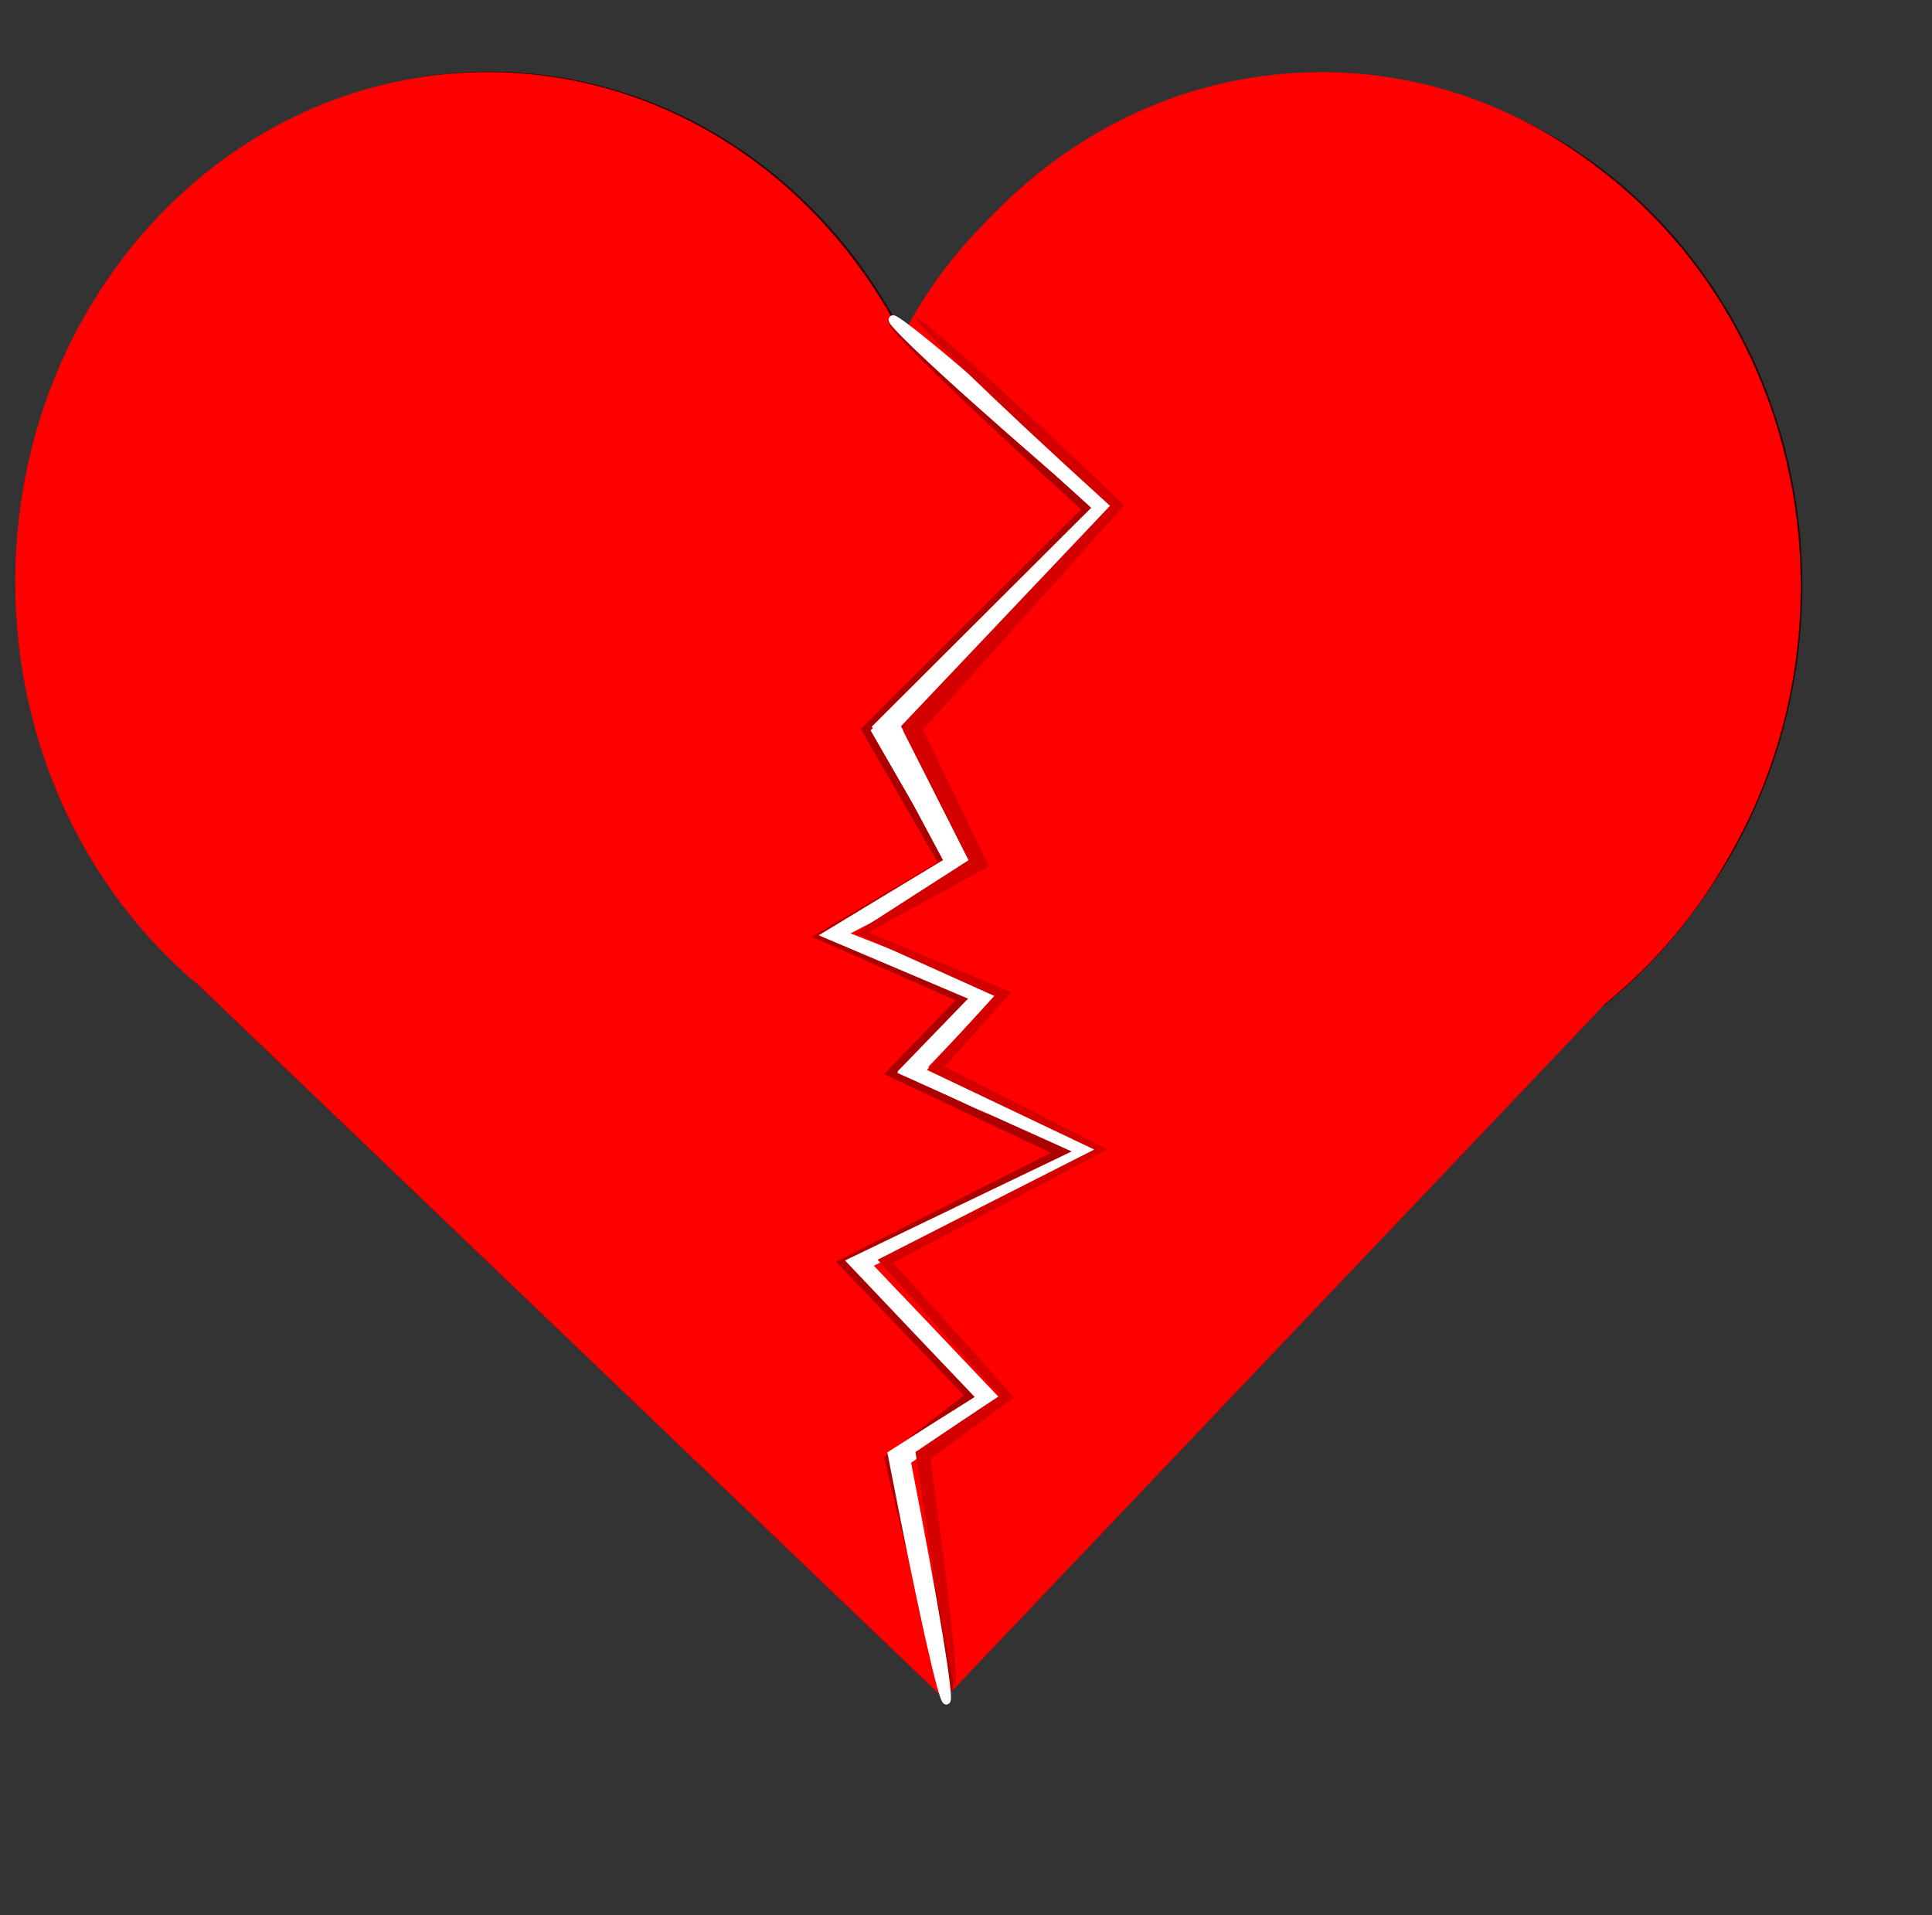
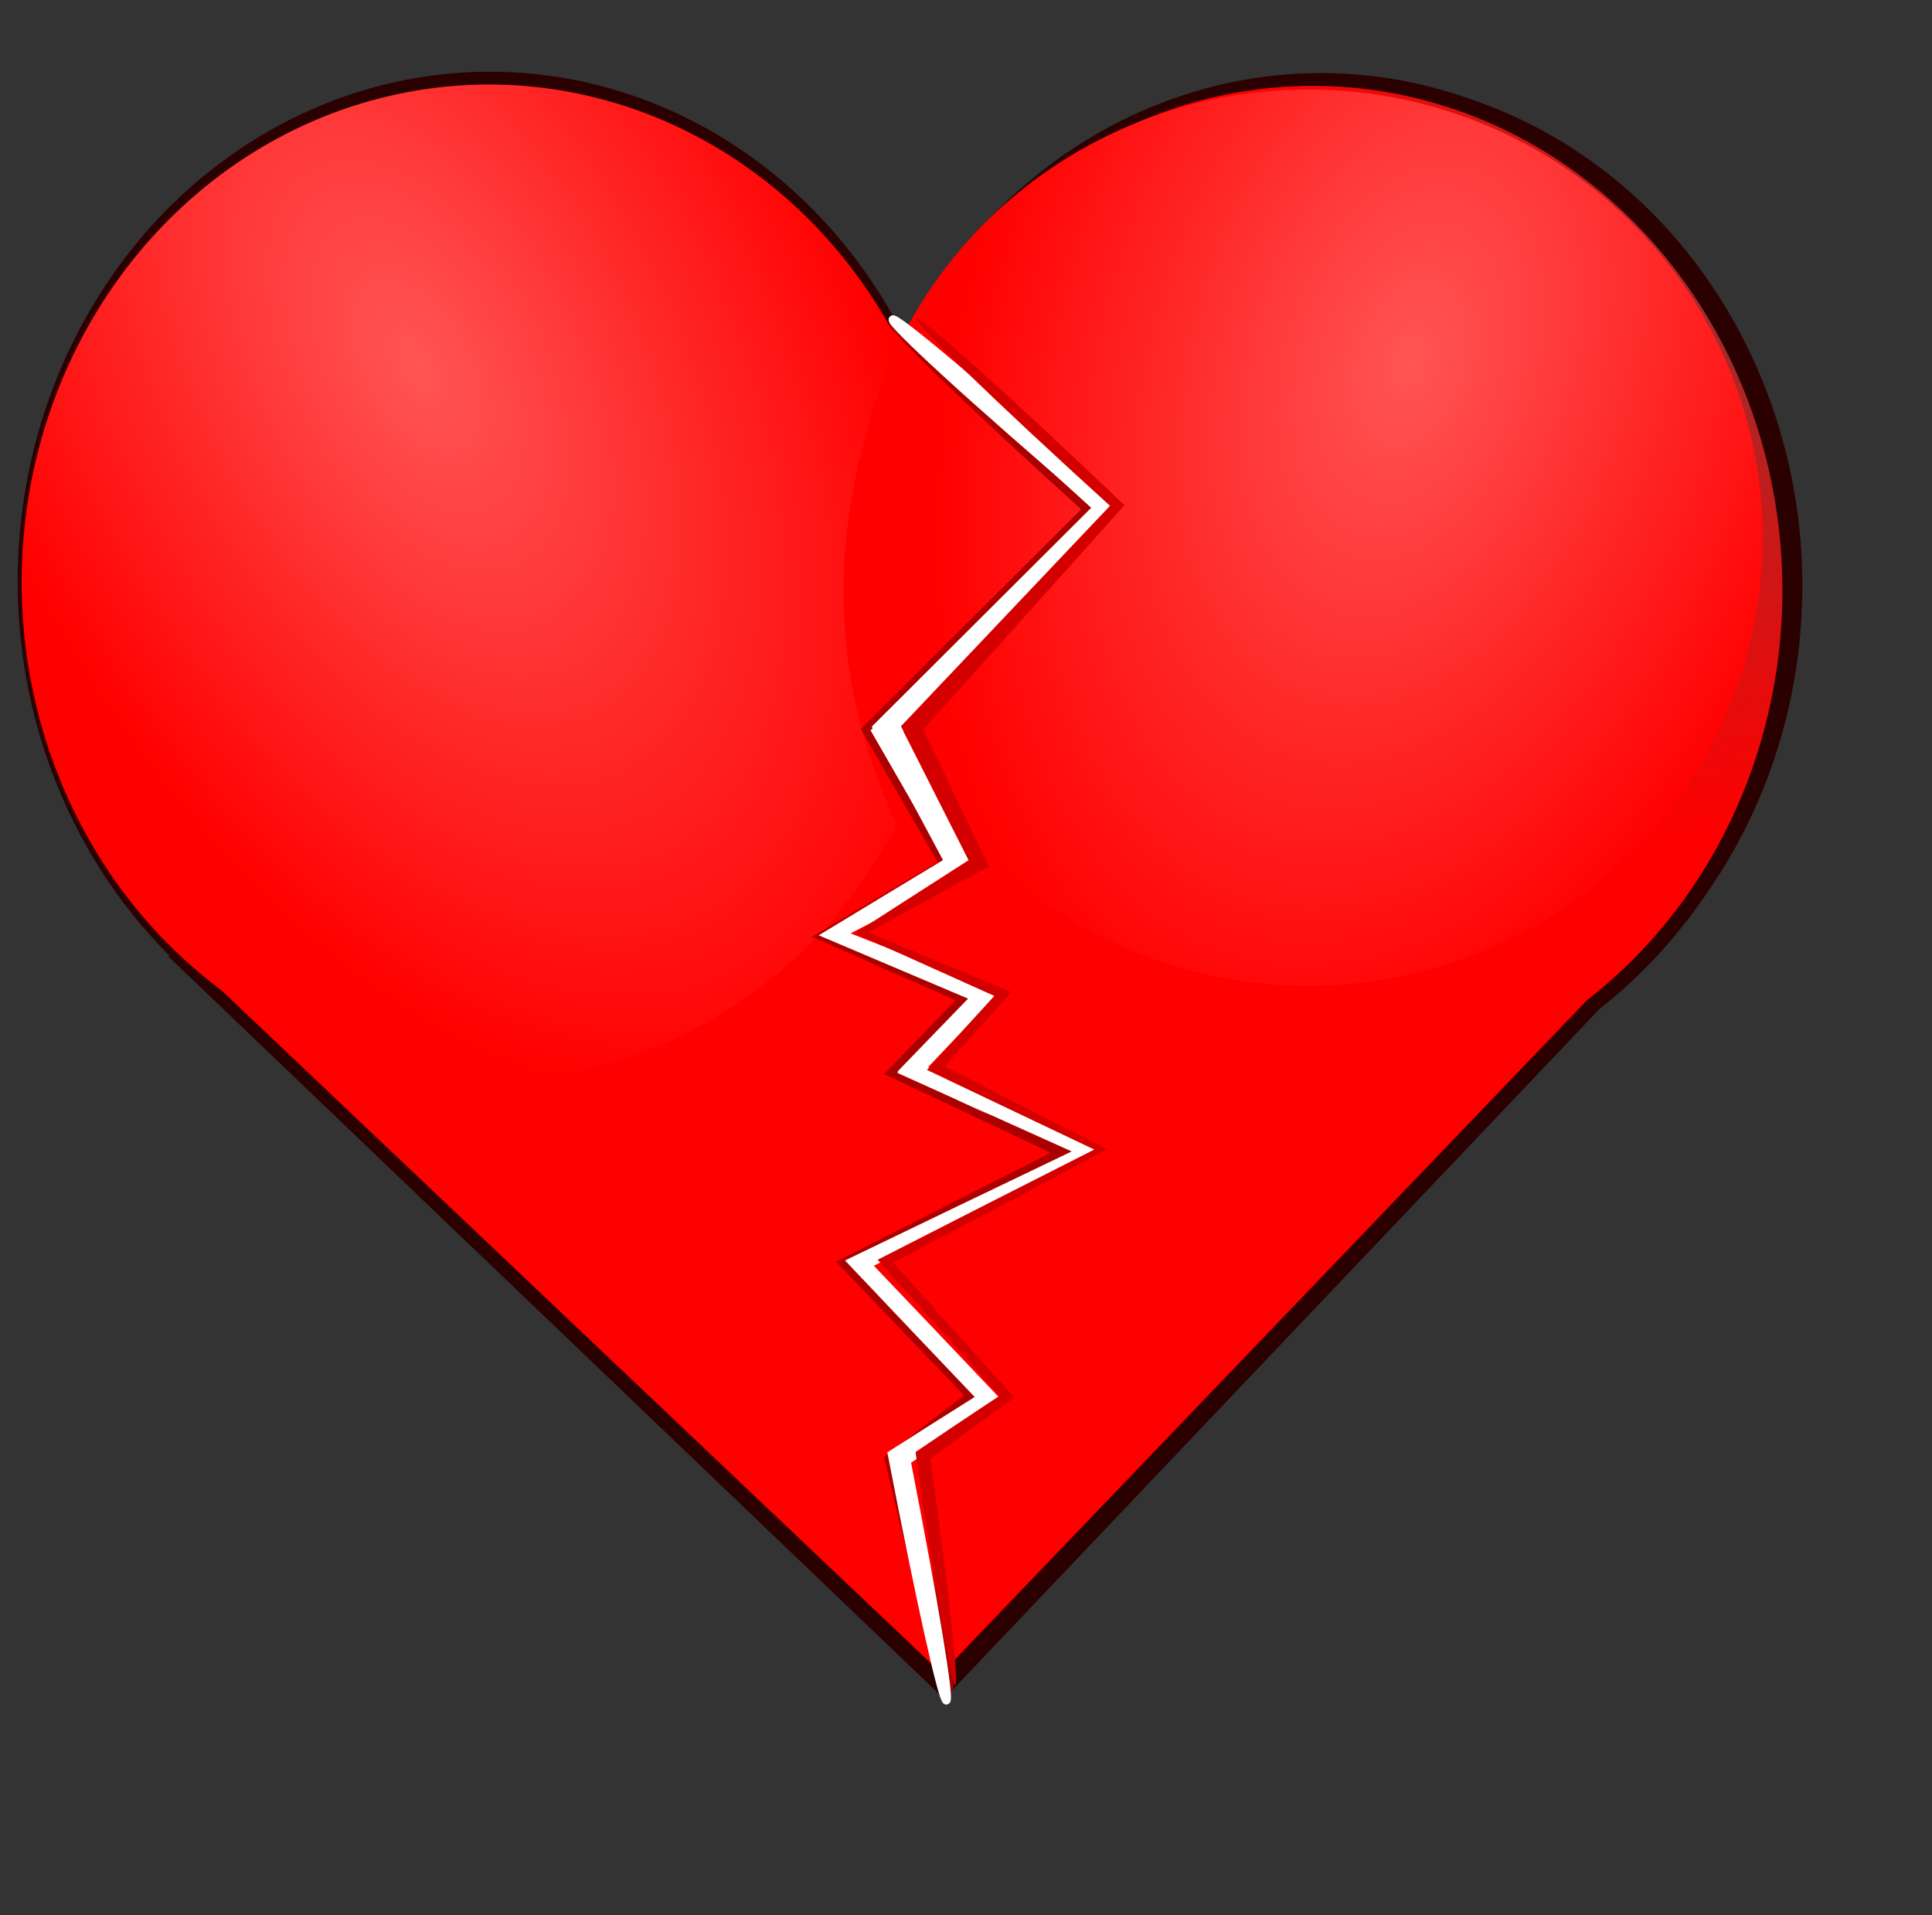
<svg xmlns="http://www.w3.org/2000/svg" xmlns:ns1="http://www.inkscape.org/namespaces/inkscape" xmlns:ns2="http://sodipodi.sourceforge.net/DTD/sodipodi-0.dtd" xmlns:xlink="http://www.w3.org/1999/xlink" width="343pt" height="340pt" id="svg4210" version="1.1" ns1:version="0.48.5 r10040" ns1:export-filename="C:\Users\adw31\Documents\ZAZZLE\New Projects\Finished\heart.png" ns1:export-xdpi="335.17999" ns1:export-ydpi="335.17999" ns2:docname="red heart broken.svg">
  <rect width="100%" height="100%" fill="#333333" stroke="none" />
  <defs id="defs4212">
    <ns1:path-effect fuse_tolerance="0" vertical_pattern="false" prop_units="false" tang_offset="0" normal_offset="0" spacing="0" scale_y_rel="false" prop_scale="1" copytype="single_stretched" pattern="M 0,5 C 0,2.24 2.24,0 5,0 7.76,0 10,2.24 10,5 10,7.76 7.76,10 5,10 2.24,10 0,7.76 0,5 Z" is_visible="true" id="path-effect5526" effect="skeletal" />
    <ns1:path-effect fuse_tolerance="0" vertical_pattern="false" prop_units="false" tang_offset="0" normal_offset="0" spacing="0" scale_y_rel="false" prop_scale="1" copytype="single_stretched" pattern="m -10,5 c 0,-2.76 2.24,-5 5,-5 2.76,0 5,2.24 5,5 0,2.76 -2.24,5 -5,5 -2.76,0 -5,-2.24 -5,-5 z" is_visible="true" id="path-effect5518" effect="skeletal" />
    <ns1:path-effect effect="skeletal" id="path-effect3425" is_visible="true" pattern="M 0,5 C 0,2.24 2.24,0 5,0 7.76,0 10,2.24 10,5 10,7.76 7.76,10 5,10 2.24,10 0,7.76 0,5 Z" copytype="single_stretched" prop_scale="1" scale_y_rel="false" spacing="0" normal_offset="0" tang_offset="0" prop_units="false" vertical_pattern="false" fuse_tolerance="0" />
    <linearGradient id="linearGradient3234" ns1:collect="always">
      <stop id="stop3236" offset="0" style="stop-color:#a02c2c;stop-opacity:1" />
      <stop style="stop-color:#ff0000;stop-opacity:1" offset="0.493" id="stop3238" />
      <stop id="stop3240" offset="1" style="stop-color:#ff0000;stop-opacity:1" />
    </linearGradient>
    <linearGradient ns1:collect="always" id="linearGradient3210">
      <stop style="stop-color:#ff5555;stop-opacity:1" offset="0" id="stop3212" />
      <stop id="stop3214" offset="0.49" style="stop-color:#ff0000;stop-opacity:1" />
      <stop style="stop-color:#ff0000;stop-opacity:1" offset="1" id="stop3216" />
    </linearGradient>
    <linearGradient id="linearGradient3200" ns1:collect="always">
      <stop id="stop3202" offset="0" style="stop-color:#ffffff;stop-opacity:1" />
      <stop style="stop-color:#ff0000;stop-opacity:1" offset="0.49" id="stop3204" />
      <stop id="stop3206" offset="1" style="stop-color:#1a1a1a;stop-opacity:1" />
    </linearGradient>
    <radialGradient ns1:collect="always" xlink:href="#linearGradient5536" id="radialGradient5857" gradientUnits="userSpaceOnUse" gradientTransform="matrix(0.369,-1.973,1.838,0.344,-2633.81,-3347.162)" cx="-1900.789" cy="757.49" fx="-1900.789" fy="757.49" r="141.763" />
    <linearGradient ns1:collect="always" id="linearGradient5536">
      <stop style="stop-color:#ff0000;stop-opacity:1" offset="0" id="stop5538" />
      <stop id="stop5544" offset="0.49" style="stop-color:#ff0000;stop-opacity:1" />
      <stop style="stop-color:#1a1a1a;stop-opacity:1" offset="1" id="stop5540" />
    </linearGradient>
    <radialGradient ns1:collect="always" xlink:href="#linearGradient5526" id="radialGradient5859" gradientUnits="userSpaceOnUse" gradientTransform="matrix(2.267,-0.345,0.254,1.67,2256.126,-1344.071)" cx="-1953.874" cy="795.18" fx="-1953.874" fy="795.18" r="141.763" />
    <linearGradient ns1:collect="always" id="linearGradient5526">
      <stop style="stop-color:#ff0000;stop-opacity:1" offset="0" id="stop5528" />
      <stop id="stop5534" offset="0.493" style="stop-color:#ff0000;stop-opacity:1" />
      <stop style="stop-color:#1a1a1a;stop-opacity:1" offset="1" id="stop5530" />
    </linearGradient>
    <radialGradient ns1:collect="always" xlink:href="#linearGradient5536" id="radialGradient4282" gradientUnits="userSpaceOnUse" gradientTransform="matrix(0.369,-1.973,1.838,0.344,-2633.81,-3347.162)" cx="-1900.789" cy="757.49" fx="-1900.789" fy="757.49" r="141.763" />
    <radialGradient ns1:collect="always" xlink:href="#linearGradient5526" id="radialGradient4284" gradientUnits="userSpaceOnUse" gradientTransform="matrix(2.267,-0.345,0.254,1.67,2256.126,-1344.071)" cx="-1953.874" cy="795.18" fx="-1953.874" fy="795.18" r="141.763" />
    <radialGradient ns1:collect="always" xlink:href="#linearGradient5536" id="radialGradient4293" gradientUnits="userSpaceOnUse" gradientTransform="matrix(0.369,-1.973,1.838,0.344,-2633.81,-3347.162)" cx="-1900.789" cy="757.49" fx="-1900.789" fy="757.49" r="141.763" />
    <radialGradient ns1:collect="always" xlink:href="#linearGradient5526" id="radialGradient4295" gradientUnits="userSpaceOnUse" gradientTransform="matrix(2.267,-0.345,0.254,1.67,2256.126,-1344.071)" cx="-1953.874" cy="795.18" fx="-1953.874" fy="795.18" r="141.763" />
    <radialGradient ns1:collect="always" xlink:href="#linearGradient5536" id="radialGradient4303" gradientUnits="userSpaceOnUse" gradientTransform="matrix(0.369,-1.973,1.838,0.344,-2633.81,-3347.162)" cx="-1900.789" cy="757.49" fx="-1900.789" fy="757.49" r="141.763" />
    <radialGradient ns1:collect="always" xlink:href="#linearGradient5526" id="radialGradient4305" gradientUnits="userSpaceOnUse" gradientTransform="matrix(2.267,-0.345,0.254,1.67,2256.126,-1344.071)" cx="-1953.874" cy="795.18" fx="-1953.874" fy="795.18" r="141.763" />
    <radialGradient ns1:collect="always" xlink:href="#linearGradient5536" id="radialGradient4312" gradientUnits="userSpaceOnUse" gradientTransform="matrix(0.369,-1.973,1.838,0.344,-2633.81,-3347.162)" cx="-1900.789" cy="757.49" fx="-1900.789" fy="757.49" r="141.763" />
    <radialGradient ns1:collect="always" xlink:href="#linearGradient5526" id="radialGradient4314" gradientUnits="userSpaceOnUse" gradientTransform="matrix(2.267,-0.345,0.254,1.67,2256.126,-1344.071)" cx="-1953.874" cy="795.18" fx="-1953.874" fy="795.18" r="141.763" />
    <radialGradient ns1:collect="always" xlink:href="#linearGradient3200" id="radialGradient4320" gradientUnits="userSpaceOnUse" gradientTransform="matrix(0.369,-1.973,1.838,0.344,-2633.81,-3347.162)" cx="-1900.789" cy="757.49" fx="-1900.789" fy="757.49" r="141.763" />
    <radialGradient ns1:collect="always" xlink:href="#linearGradient5526" id="radialGradient4322" gradientUnits="userSpaceOnUse" gradientTransform="matrix(2.267,-0.345,0.254,1.67,2256.126,-1344.071)" cx="-1953.874" cy="795.18" fx="-1953.874" fy="795.18" r="141.763" />
    <radialGradient ns1:collect="always" xlink:href="#linearGradient5526" id="radialGradient4332" gradientUnits="userSpaceOnUse" gradientTransform="matrix(2.267,-0.345,0.254,1.67,2256.126,-1344.071)" cx="-1953.874" cy="795.18" fx="-1953.874" fy="795.18" r="141.763" />
    <radialGradient ns1:collect="always" xlink:href="#linearGradient3234" id="radialGradient3198" gradientUnits="userSpaceOnUse" gradientTransform="matrix(0.151,2.014,-2.588,0.335,263.981,4263.996)" cx="-1950.764" cy="694.941" fx="-1950.764" fy="694.941" r="141.763" />
    <radialGradient ns1:collect="always" xlink:href="#linearGradient3210" id="radialGradient3208" gradientUnits="userSpaceOnUse" gradientTransform="matrix(1.407,1.303,-1.152,1.609,1574.651,1897.628)" cx="-1918.89" cy="733.127" fx="-1918.89" fy="733.127" r="141.763" />
    <radialGradient ns1:collect="always" xlink:href="#linearGradient3210" id="radialGradient3244" gradientUnits="userSpaceOnUse" gradientTransform="matrix(1.407,1.303,-1.152,1.609,1574.651,1897.628)" cx="-1918.89" cy="733.127" fx="-1918.89" fy="733.127" r="141.763" />
    <radialGradient ns1:collect="always" xlink:href="#linearGradient3210" id="radialGradient3304" gradientUnits="userSpaceOnUse" gradientTransform="matrix(-1.366,2.908,-1.657,-1.322,-3379.529,7135.915)" cx="-1931.145" cy="708.021" fx="-1931.145" fy="708.021" r="141.763" />
    <radialGradient ns1:collect="always" xlink:href="#linearGradient3210" id="radialGradient3306" gradientUnits="userSpaceOnUse" gradientTransform="matrix(1.871,2.692,-1.417,1.329,2660.838,4769.38)" cx="-1918.89" cy="733.127" fx="-1918.89" fy="733.127" r="141.763" />
    <radialGradient ns1:collect="always" xlink:href="#linearGradient3210" id="radialGradient3310" gradientUnits="userSpaceOnUse" gradientTransform="matrix(-0.769,-1.323,1.437,-0.811,-4450.846,-1369.858)" cx="-1920.187" cy="721.146" fx="-1920.187" fy="721.146" r="141.763" />
    <radialGradient ns1:collect="always" xlink:href="#linearGradient3210" id="radialGradient4151" gradientUnits="userSpaceOnUse" gradientTransform="matrix(1.871,2.692,-1.417,1.329,2660.838,4769.38)" cx="-1918.89" cy="733.127" fx="-1918.89" fy="733.127" r="141.763" />
    <radialGradient ns1:collect="always" xlink:href="#linearGradient3234" id="radialGradient4153" gradientUnits="userSpaceOnUse" gradientTransform="matrix(0.151,2.014,-2.588,0.335,263.981,4263.996)" cx="-1950.764" cy="694.941" fx="-1950.764" fy="694.941" r="141.763" />
    <radialGradient ns1:collect="always" xlink:href="#linearGradient3210" id="radialGradient4155" gradientUnits="userSpaceOnUse" gradientTransform="matrix(-1.366,2.908,-1.657,-1.322,-3379.529,7135.915)" cx="-1931.145" cy="708.021" fx="-1931.145" fy="708.021" r="141.763" />
    <radialGradient ns1:collect="always" xlink:href="#linearGradient3210" id="radialGradient6611" gradientUnits="userSpaceOnUse" gradientTransform="matrix(1.871,2.692,-1.417,1.329,2660.838,4769.38)" cx="-1918.89" cy="733.127" fx="-1918.89" fy="733.127" r="141.763" />
    <radialGradient ns1:collect="always" xlink:href="#linearGradient3234" id="radialGradient6613" gradientUnits="userSpaceOnUse" gradientTransform="matrix(0.151,2.014,-2.588,0.335,263.981,4263.996)" cx="-1950.764" cy="694.941" fx="-1950.764" fy="694.941" r="141.763" />
    <radialGradient ns1:collect="always" xlink:href="#linearGradient3210" id="radialGradient6615" gradientUnits="userSpaceOnUse" gradientTransform="matrix(-1.366,2.908,-1.657,-1.322,-3379.529,7135.915)" cx="-1931.145" cy="708.021" fx="-1931.145" fy="708.021" r="141.763" />
  </defs>
  <ns2:namedview pagecolor="#ffffff" bordercolor="#666666" borderopacity="1.0" ns1:pageopacity="0.0" ns1:pageshadow="2" ns1:zoom="1" ns1:cx="60.5" ns1:cy="259.82407" ns1:document-units="pt" ns1:current-layer="layer1" id="namedview4214" showgrid="false" units="pt" ns1:showpageshadow="false" showborder="false" ns1:window-width="1366" ns1:window-height="745" ns1:window-x="-8" ns1:window-y="-8" ns1:window-maximized="1" />
  <g ns1:label="Layer 1" ns1:groupmode="layer" id="layer1">
    <g id="g6564" transform="matrix(0.725,0,0,0.747,60.489,70.04)">
      <g ns1:export-ydpi="300" ns1:export-xdpi="300" id="g3266">
        <g id="g3218">
          <g id="g3171">
            <g id="g3125">
              <g ns1:export-ydpi="200" ns1:export-xdpi="200" ns1:export-filename="C:\Users\adw31\Documents\ZAZZLE\Pics for card site\abstract\red heart.png" transform="matrix(0.961,0,0,1.096,153.066,47.866)" id="g4128">
                <g id="g4106">
                  <g transform="matrix(1.015,0,0,1.024,-0.278,-1.187)" style="fill:#2b0000" id="g3284">
                    <g style="fill:#2b0000" id="g3286">
                      <g style="fill:#2b0000" id="g3288">
                        <g style="fill:#2b0000" id="g3290">
                          <g style="fill:#2b0000" id="g3292">
                            <g style="fill:#2b0000" ns1:export-ydpi="335.17999" ns1:export-xdpi="335.17999" ns1:export-filename="C:\Users\adw31\Documents\ZAZZLE\New Projects\Finished\heart.png" id="g3294">
                              <rect style="fill:#2b0000;fill-opacity:1;fill-rule:nonzero;stroke:none" id="rect3296" width="333.693" height="295.877" x="-15.07" y="-63.159" transform="matrix(0.778,0.628,-0.748,0.664,0,0)" />
                              <circle d="m -1804.881,639.661 c 0,78.293 -63.469,141.763 -141.763,141.763 -78.293,0 -141.763,-63.469 -141.763,-141.763 0,-78.293 63.469,-141.763 141.763,-141.763 78.293,0 141.763,63.469 141.763,141.763 z" style="fill:#2b0000;fill-opacity:1;fill-rule:nonzero;stroke:none" id="path3298" transform="matrix(1.115,0,0,1.015,2092.313,-610.15)" cx="-1946.644" cy="639.661" r="141.763" ns2:cx="-1946.6442" ns2:cy="639.66095" ns2:rx="141.76271" ns2:ry="141.76271" />
                              <circle d="m -1804.881,639.661 c 0,78.293 -63.469,141.763 -141.763,141.763 -78.293,0 -141.763,-63.469 -141.763,-141.763 0,-78.293 63.469,-141.763 141.763,-141.763 78.293,0 141.763,63.469 141.763,141.763 z" id="path3300" style="fill:#2b0000;fill-opacity:1;fill-rule:nonzero;stroke:none" transform="matrix(1.125,0,0,1.029,2389.972,-616.736)" cx="-1946.644" cy="639.661" r="141.763" ns2:cx="-1946.6442" ns2:cy="639.66095" ns2:rx="141.76271" ns2:ry="141.76271" />
                              <circle d="m -1804.881,639.661 c 0,78.293 -63.469,141.763 -141.763,141.763 -78.293,0 -141.763,-63.469 -141.763,-141.763 0,-78.293 63.469,-141.763 141.763,-141.763 78.293,0 141.763,63.469 141.763,141.763 z" transform="matrix(1.115,0,0,1.015,2373.563,-608.9)" id="path3302" style="fill:#2b0000;fill-opacity:1;fill-rule:nonzero;stroke:none" cx="-1946.644" cy="639.661" r="141.763" ns2:cx="-1946.6442" ns2:cy="639.66095" ns2:rx="141.76271" ns2:ry="141.76271" />
                            </g>
                          </g>
                        </g>
                      </g>
                    </g>
                  </g>
                  <g id="g3273">
                    <g id="g3263">
                      <g id="g3254">
                        <g id="g3246">
                          <g id="g3182">
                            <g id="g4327" ns1:export-filename="C:\Users\adw31\Documents\ZAZZLE\New Projects\Finished\heart.png" ns1:export-xdpi="335.17999" ns1:export-ydpi="335.17999">
                              <rect transform="matrix(0.778,0.628,-0.748,0.664,0,0)" y="-63.159" x="-15.07" height="295.877" width="333.693" id="rect5516" style="fill:#ff0000;fill-opacity:1;fill-rule:nonzero;stroke:none" />
                              <circle d="m -1804.881,639.661 c 0,78.293 -63.469,141.763 -141.763,141.763 -78.293,0 -141.763,-63.469 -141.763,-141.763 0,-78.293 63.469,-141.763 141.763,-141.763 78.293,0 141.763,63.469 141.763,141.763 z" transform="matrix(1.12,0,0,1.015,2100.271,-610.15)" id="path5512" style="fill:url(#radialGradient6611);fill-opacity:1;fill-rule:nonzero;stroke:none" cx="-1946.644" cy="639.661" r="141.763" ns2:cx="-1946.6442" ns2:cy="639.66095" ns2:rx="141.76271" ns2:ry="141.76271" />
                              <circle d="m -1804.881,639.661 c 0,78.293 -63.469,141.763 -141.763,141.763 -78.293,0 -141.763,-63.469 -141.763,-141.763 0,-78.293 63.469,-141.763 141.763,-141.763 78.293,0 141.763,63.469 141.763,141.763 z" transform="matrix(1.125,0,0,1.029,2389.972,-616.736)" style="fill:url(#radialGradient6613);fill-opacity:1;fill-rule:nonzero;stroke:none" id="path5514" cx="-1946.644" cy="639.661" r="141.763" ns2:cx="-1946.6442" ns2:cy="639.66095" ns2:rx="141.76271" ns2:ry="141.76271" />
                              <circle d="m -1804.881,639.661 c 0,78.293 -63.469,141.763 -141.763,141.763 -78.293,0 -141.763,-63.469 -141.763,-141.763 0,-78.293 63.469,-141.763 141.763,-141.763 78.293,0 141.763,63.469 141.763,141.763 z" style="fill:url(#radialGradient6615);fill-opacity:1;fill-rule:nonzero;stroke:none" id="path3242" transform="matrix(1.089,0,0,0.914,2318.319,-558.412)" cx="-1946.644" cy="639.661" r="141.763" ns2:cx="-1946.6442" ns2:cy="639.66095" ns2:rx="141.76271" ns2:ry="141.76271" />
                            </g>
                          </g>
                        </g>
                      </g>
                    </g>
                  </g>
                </g>
              </g>
              <g style="fill:#ff0000" id="g3081" transform="matrix(0.961,0,0,1.096,153.066,47.866)" ns1:export-filename="C:\Users\adw31\Documents\ZAZZLE\Pics for card site\abstract\red heart1.png" ns1:export-xdpi="200" ns1:export-ydpi="200">
                <g style="fill:#ff0000" id="g3083">
                  <g id="g3085" style="fill:#ff0000" transform="matrix(1.015,0,0,1.024,-0.278,-1.187)">
                    <g id="g3087" style="fill:#ff0000">
                      <g id="g3089" style="fill:#ff0000">
                        <g id="g3091" style="fill:#ff0000">
                          <g id="g3093" style="fill:#ff0000">
                            <g id="g3095" ns1:export-filename="C:\Users\adw31\Documents\ZAZZLE\New Projects\Finished\heart.png" ns1:export-xdpi="335.17999" ns1:export-ydpi="335.17999" style="fill:#ff0000">
-                               <path id="path3099" transform="matrix(1.026,0,0,0.891,-156.733,-41.485)" d="m 75.844,-70.906 c -85.135,0 -154.156,72.337 -154.156,161.562 0,51.938 23.381,98.164 59.719,127.719 l 243.375,226.281 215.75,-220.469 c 16.585,-12.981 30.614,-29.36 41.188,-48.156 0.138,-0.245 0.301,-0.473 0.438,-0.719 0.272,-0.473 0.514,-0.961 0.781,-1.438 13.491,-23.997 21.25,-51.946 21.25,-81.812 0,-55.008 -26.243,-103.573 -66.312,-132.75 -0.546,-0.409 -1.105,-0.817 -1.656,-1.219 -0.116,-0.082 -0.227,-0.168 -0.344,-0.25 -25.025,-18.123 -55.329,-28.75 -88,-28.75 -43.966,0 -83.69,19.211 -111.969,50.094 -9.496,9.646 -17.6,20.571 -24,32.469 L 208.625,8.594 c -26.826,-47.57 -76.239,-79.5 -132.781,-79.5 z" style="fill:#ff0000;fill-opacity:1;fill-rule:nonzero;stroke:none" ns1:connector-curvature="0" />
-                             </g>
+                               </g>
                          </g>
                        </g>
                      </g>
                    </g>
                  </g>
                  <g style="fill:#ff0000" id="g3105">
                    <g style="fill:#ff0000" id="g3107">
                      <g style="fill:#ff0000" id="g3109">
                        <g style="fill:#ff0000" id="g3111">
                          <g style="fill:#ff0000" id="g3113">
                            <g style="fill:#ff0000" ns1:export-ydpi="335.17999" ns1:export-xdpi="335.17999" ns1:export-filename="C:\Users\adw31\Documents\ZAZZLE\New Projects\Finished\heart.png" id="g3115" />
                          </g>
                        </g>
                      </g>
                    </g>
                  </g>
                </g>
              </g>
            </g>
          </g>
        </g>
      </g>
      <g id="g5520">
        <path ns2:nodetypes="cccccccccccc" ns1:connector-curvature="0" ns1:original-d="m 208.06321,8.399832 65.69153,59.142946 -71.01615,70.395002 24.93039,42.90577 -41.07089,21.97626 46.90341,19.41765 -23.2473,23.47078 54.46744,25.78036 -70.55893,35.34649 41.51237,41.87946 -26.56972,20.62887 17.31919,71.81043" ns1:path-effect="#path-effect5518" id="path5516" d="m 208.063,8.4 c 0.435,-0.483 7.076,4.676 18.789,14.788 11.713,10.113 28.499,25.182 49.219,44.299 -19.639,19.978 -43.288,44.011 -69.813,70.917 7.901,13.864 16.121,28.349 24.605,43.346 -13.645,6.812 -27.725,13.81 -42.155,20.965 15.504,6.188 31.377,12.522 47.526,18.971 -0.389,0.395 -0.778,0.791 -1.167,1.187 -7.407,7.53 -14.738,14.981 -21.979,22.336 18.455,9.014 36.416,17.793 53.741,26.255 -24.796,12.687 -48.332,24.695 -70.169,35.78 14.985,14.998 28.877,28.951 41.437,41.627 -9.473,7.704 -18.338,14.838 -26.516,21.339 5.254,21.845 9.263,39.48 11.804,51.72 2.541,12.24 3.614,19.084 3.04,19.223 -0.574,0.138 -2.743,-6.458 -6.152,-18.891 -3.41,-12.433 -8.06,-30.703 -13.642,-53.787 8.126,-6.157 17.027,-12.817 26.623,-19.919 -12.704,-12.813 -26.644,-26.937 -41.587,-42.132 21.967,-10.858 45.774,-22.567 70.949,-34.913 -17.804,-8.166 -36.258,-16.622 -55.194,-25.306 7.296,-7.321 14.691,-14.738 22.17,-22.237 0.393,-0.394 0.786,-0.788 1.179,-1.182 -15.742,-6.753 -31.194,-13.388 -46.281,-19.864 13.648,-7.869 26.997,-15.548 39.987,-22.987 -8.763,-14.684 -17.204,-28.872 -25.256,-42.465 27.291,-26.439 51.766,-50.11 72.22,-69.873 C 251.366,49.99 235.306,35.487 224.371,25.21 213.437,14.933 207.628,8.883 208.063,8.4 z" style="fill:#ffffff;fill-rule:evenodd;stroke:#aa0000;stroke-width:2.526;stroke-linecap:butt;stroke-linejoin:miter;stroke-opacity:1" />
-         <path style="fill:#ffffff;fill-rule:evenodd;stroke:#ffffff;stroke-width:2.634;stroke-linecap:butt;stroke-linejoin:miter;stroke-opacity:1" d="m 208.033,7.485 c 0.424,-0.496 7.407,4.66 19.753,14.781 12.346,10.121 30.054,25.209 51.919,44.349 -19.708,20.124 -43.321,44.233 -69.753,71.189 7.315,13.9 14.916,28.406 22.754,43.415 -13.498,6.81 -27.423,13.802 -41.697,20.95 16.135,6.188 32.672,12.528 49.511,18.989 -1.454,1.484 -2.912,2.972 -4.373,4.462 -6.302,6.431 -12.551,12.805 -18.738,19.114 19.335,9.026 38.164,17.822 56.335,26.304 -26.175,12.733 -51.027,24.788 -74.084,35.915 15.111,15.379 29.154,29.71 41.899,42.762 -10.334,7.011 -20.022,13.512 -28.978,19.445 4.7,23.383 8.257,42.272 10.476,55.379 2.219,13.106 3.102,20.429 2.511,20.547 -0.591,0.118 -2.597,-6.997 -5.673,-20.347 -3.076,-13.35 -7.22,-32.935 -12.141,-57.626 8.931,-5.563 18.68,-11.554 29.162,-17.922 -12.923,-13.156 -27.071,-27.608 -42.215,-43.12 23.219,-10.886 48.383,-22.623 74.979,-34.993 -18.677,-8.168 -38.028,-16.624 -57.873,-25.302 6.232,-6.282 12.533,-12.631 18.894,-19.038 1.474,-1.485 2.946,-2.967 4.414,-4.446 -16.435,-6.762 -32.556,-13.401 -48.279,-19.874 13.445,-7.919 26.596,-15.646 39.397,-23.133 -8.107,-14.698 -15.92,-28.91 -23.381,-42.541 27.258,-26.404 51.733,-50.086 72.269,-69.957 C 253.917,49.171 236.936,34.65 225.359,24.352 213.781,14.054 207.609,7.982 208.033,7.485 z" id="path3423" ns1:path-effect="#path-effect3425" ns1:original-d="m 208.03262,7.485346 69.3801,59.217385 -71.01053,70.572609 23.06776,42.97796 -40.54678,22.04171 48.89466,19.43146 -23.20936,23.52978 57.10391,25.80285 -74.53159,35.45413 42.05691,42.94083 -29.07038,18.68356 15.40056,76.94879" ns1:connector-curvature="0" ns2:nodetypes="cccccccccccc" />
+         <path style="fill:#ffffff;fill-rule:evenodd;stroke:#ffffff;stroke-width:2.634;stroke-linecap:butt;stroke-linejoin:miter;stroke-opacity:1" d="m 208.033,7.485 c 0.424,-0.496 7.407,4.66 19.753,14.781 12.346,10.121 30.054,25.209 51.919,44.349 -19.708,20.124 -43.321,44.233 -69.753,71.189 7.315,13.9 14.916,28.406 22.754,43.415 -13.498,6.81 -27.423,13.802 -41.697,20.95 16.135,6.188 32.672,12.528 49.511,18.989 -1.454,1.484 -2.912,2.972 -4.373,4.462 -6.302,6.431 -12.551,12.805 -18.738,19.114 19.335,9.026 38.164,17.822 56.335,26.304 -26.175,12.733 -51.027,24.788 -74.084,35.915 15.111,15.379 29.154,29.71 41.899,42.762 -10.334,7.011 -20.022,13.512 -28.978,19.445 4.7,23.383 8.257,42.272 10.476,55.379 2.219,13.106 3.102,20.429 2.511,20.547 -0.591,0.118 -2.597,-6.997 -5.673,-20.347 -3.076,-13.35 -7.22,-32.935 -12.141,-57.626 8.931,-5.563 18.68,-11.554 29.162,-17.922 -12.923,-13.156 -27.071,-27.608 -42.215,-43.12 23.219,-10.886 48.383,-22.623 74.979,-34.993 -18.677,-8.168 -38.028,-16.624 -57.873,-25.302 6.232,-6.282 12.533,-12.631 18.894,-19.038 1.474,-1.485 2.946,-2.967 4.414,-4.446 -16.435,-6.762 -32.556,-13.401 -48.279,-19.874 13.445,-7.919 26.596,-15.646 39.397,-23.133 -8.107,-14.698 -15.92,-28.91 -23.381,-42.541 27.258,-26.404 51.733,-50.086 72.269,-69.957 C 253.917,49.171 236.936,34.65 225.359,24.352 213.781,14.054 207.609,7.982 208.033,7.485 " id="path3423" ns1:path-effect="#path-effect3425" ns1:original-d="m 208.03262,7.485346 69.3801,59.217385 -71.01053,70.572609 23.06776,42.97796 -40.54678,22.04171 48.89466,19.43146 -23.20936,23.52978 57.10391,25.80285 -74.53159,35.45413 42.05691,42.94083 -29.07038,18.68356 15.40056,76.94879" ns1:connector-curvature="0" ns2:nodetypes="cccccccccccc" />
        <path ns2:nodetypes="cccccccccccc" ns1:connector-curvature="0" ns1:original-d="m 215.91336,7.2986558 65.43477,59.1325832 -66.97249,70.471551 21.756,42.91641 -38.24107,22.01015 46.11425,19.40363 -21.88955,23.49608 53.85667,25.7659 -70.29333,35.40337 39.66534,42.87933 -27.41729,18.6568 10.52482,72.83861" ns1:path-effect="#path-effect5526" id="path5524" d="m 215.913,7.299 c 0.439,-0.486 7.066,4.675 18.746,14.784 11.68,10.109 28.413,25.168 49.057,44.258 -18.552,20.09 -40.8,44.171 -65.712,71.093 6.895,13.881 14.06,28.375 21.45,43.375 -12.754,6.792 -25.904,13.762 -39.376,20.884 15.237,6.175 30.843,12.498 46.725,18.939 -0.904,0.977 -1.809,1.956 -2.715,2.936 -6.421,6.941 -12.783,13.816 -19.075,20.611 18.224,9.025 35.965,17.817 53.084,26.293 -24.683,12.727 -48.117,24.772 -69.859,35.888 14.272,15.381 27.51,29.69 39.487,42.688 -9.771,7.031 -18.919,13.536 -27.362,19.459 3.167,22.152 5.497,40.021 6.874,52.403 1.377,12.382 1.802,19.277 1.214,19.362 -0.588,0.085 -2.135,-6.664 -4.375,-19.314 -2.24,-12.649 -5.173,-31.2 -8.587,-54.598 8.395,-5.536 17.58,-11.505 27.472,-17.855 -12.172,-13.109 -25.528,-27.547 -39.843,-43.071 21.894,-10.862 45.63,-22.574 70.728,-34.919 -17.628,-8.147 -35.894,-16.581 -54.629,-25.238 6.341,-6.765 12.76,-13.609 19.246,-20.522 0.916,-0.976 1.83,-1.95 2.743,-2.924 -15.483,-6.756 -30.676,-13.393 -45.503,-19.868 12.655,-7.916 25.041,-15.644 37.106,-23.136 -7.654,-14.675 -15.027,-28.86 -22.062,-42.457 C 236.476,110.006 259.589,86.356 278.98,66.521 259.016,48.915 243.032,34.408 232.146,24.125 221.261,13.841 215.474,7.785 215.913,7.299 z" style="fill:#d40000;fill-rule:evenodd;stroke:none" />
      </g>
    </g>
  </g>
</svg>